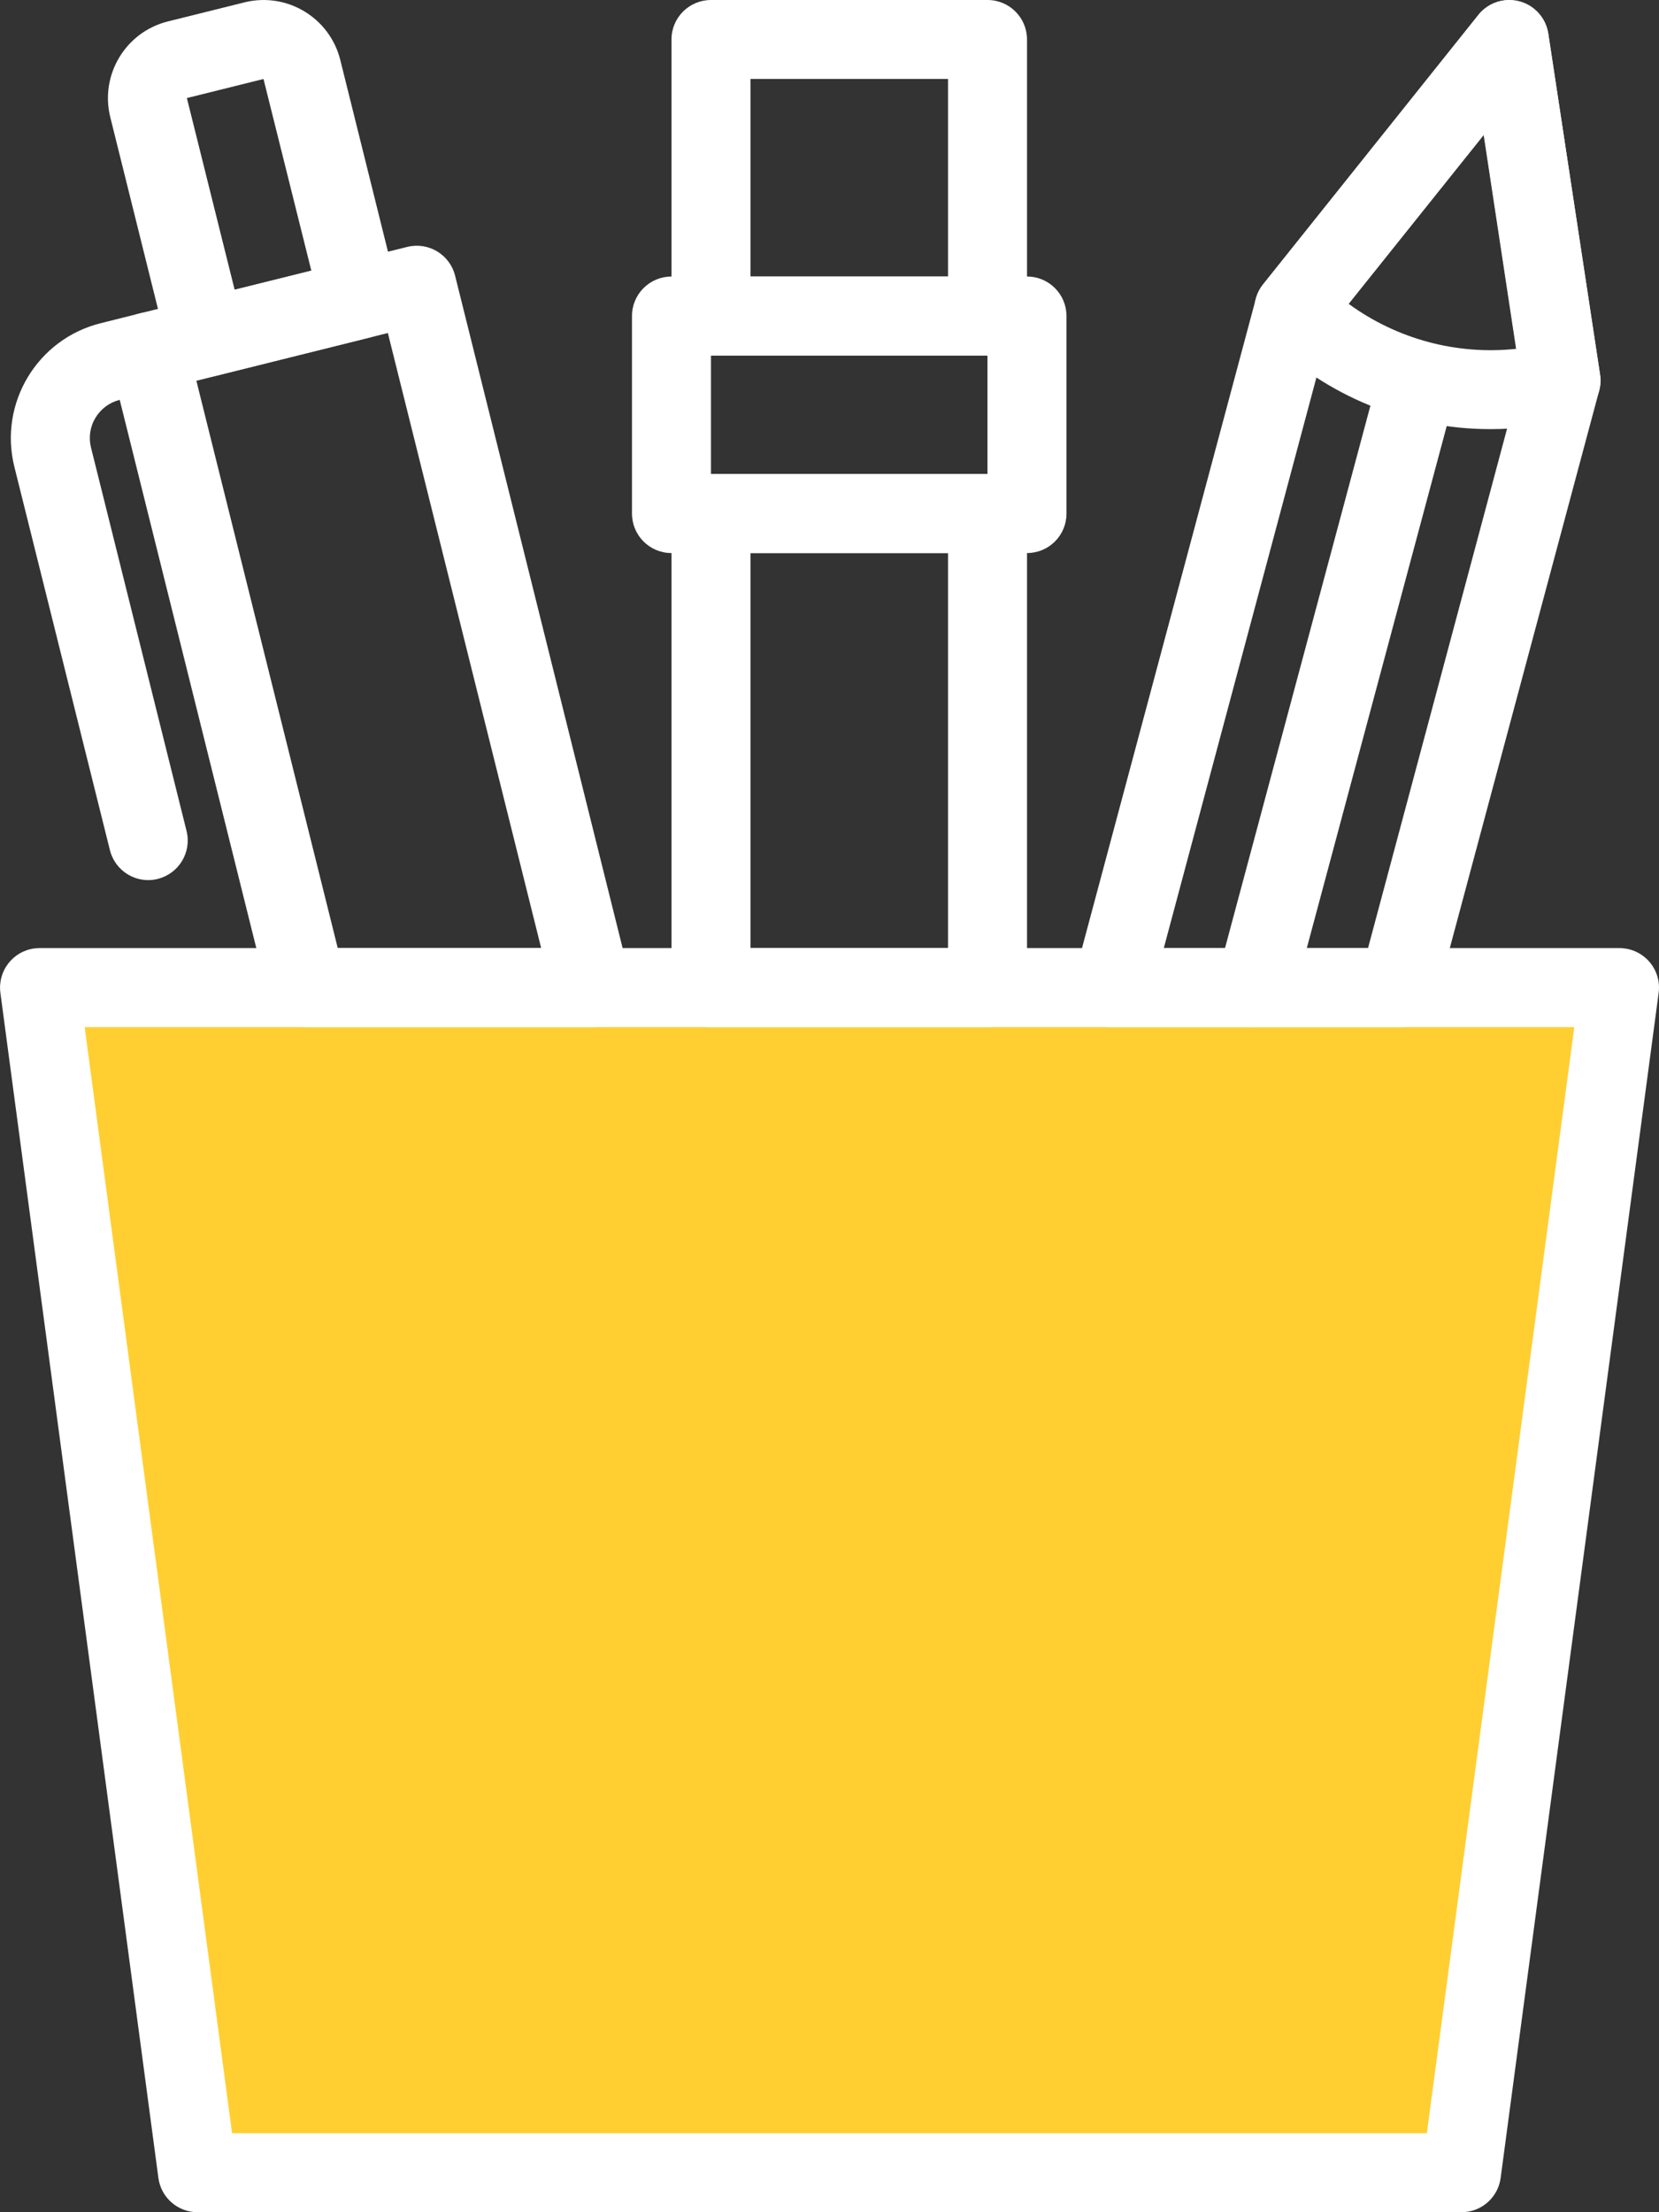
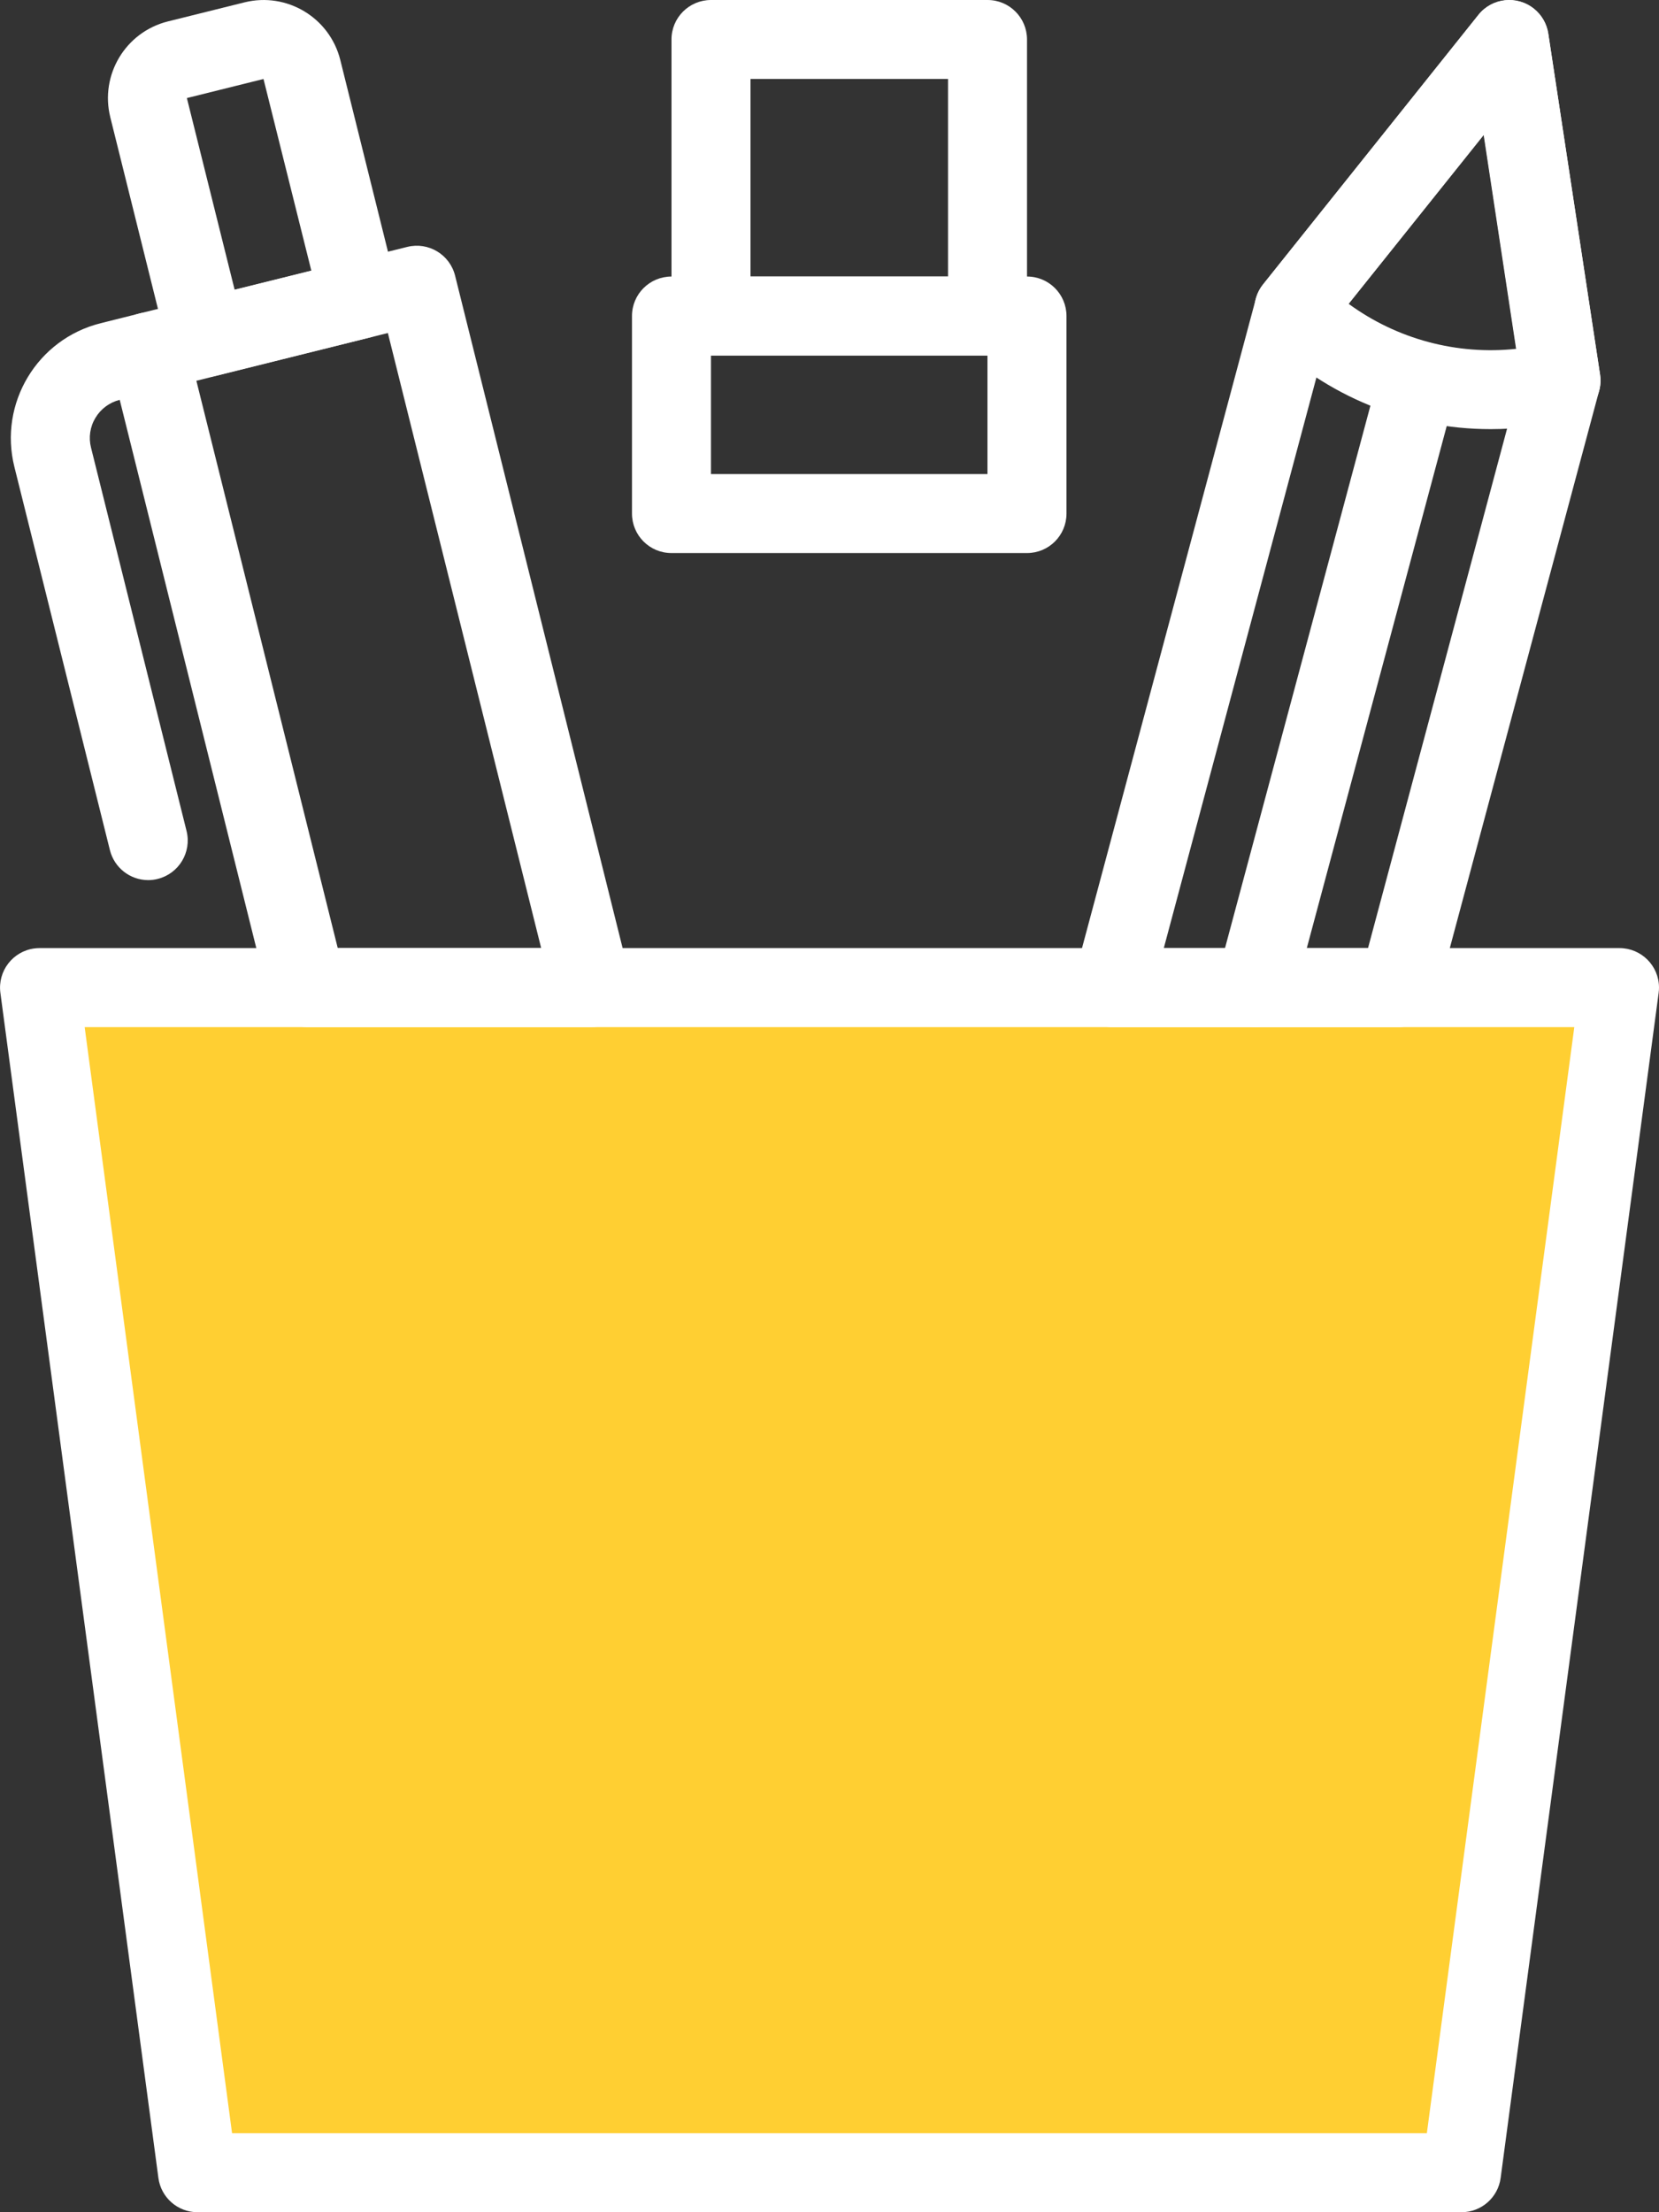
<svg xmlns="http://www.w3.org/2000/svg" version="1.1" id="Layer_1" x="0px" y="0px" viewBox="0 0 43.5 58" style="enable-background:new 0 0 43.5 58;" xml:space="preserve">
  <rect x="0" y="0" width="43.5" height="58" fill="#333333" stroke="none" />
  <style type="text/css">
	.st0{fill:#FFCF32;}
	.st1{fill:#FFFFFF;}
</style>
  <g transform="translate(-627 -1422)">
    <g transform="translate(527 1410)">
      <g transform="translate(101.036 37.893)">
        <path class="st0" d="M37.286,31.071H4.143L0,0h41.429L37.286,31.071z" />
      </g>
      <g transform="translate(100 36.857)">
        <path class="st1" d="M38.321,33.143H5.179c-0.519,0-0.958-0.385-1.026-0.9L0.01,1.172c-0.075-0.567,0.324-1.088,0.891-1.163     C0.946,0.003,0.991,0,1.036,0h41.429c0.572,0.001,1.036,0.465,1.035,1.037c0,0.045-0.003,0.09-0.009,0.135l-4.143,31.071     C39.28,32.758,38.841,33.143,38.321,33.143z M6.085,31.072h31.328l3.866-29H2.22L6.085,31.072z" />
      </g>
      <g transform="translate(117.607 12)">
        <path class="st1" d="M8.286,9.321h-7.25C0.464,9.322,0.001,8.859,0,8.287V8.286v-7.25C-0.001,0.464,0.462,0.001,1.034,0     c0.001,0,0.001,0,0.002,0h7.25c0.572-0.001,1.035,0.462,1.036,1.034c0,0.001,0,0.001,0,0.002v7.25     c0,0.572-0.463,1.035-1.035,1.035C8.287,9.321,8.286,9.321,8.286,9.321z M2.072,7.25h5.179V2.071H2.072V7.25z" />
      </g>
      <g transform="translate(117.607 24.429)">
-         <path class="st1" d="M8.286,14.5h-7.25C0.464,14.501,0.001,14.038,0,13.466c0-0.001,0-0.001,0-0.002V1.036     C-0.001,0.464,0.462,0.001,1.034,0c0.001,0,0.001,0,0.002,0h7.25c0.572-0.001,1.035,0.462,1.036,1.034c0,0.001,0,0.001,0,0.002     v12.428c0.001,0.572-0.462,1.035-1.034,1.036C8.287,14.5,8.287,14.5,8.286,14.5z M2.072,12.429h5.179V2.071H2.072V12.429z" />
-       </g>
+         </g>
      <g transform="translate(116.571 19.25)">
        <path class="st1" d="M10.357,7.25H1.036C0.464,7.251,0.001,6.788,0,6.216c0-0.001,0-0.001,0-0.002V1.036     C-0.001,0.464,0.462,0.001,1.034,0c0.001,0,0.001,0,0.002,0h9.321c0.572-0.001,1.035,0.462,1.036,1.034c0,0.001,0,0.001,0,0.002     v5.179c0,0.572-0.463,1.035-1.035,1.035C10.358,7.25,10.357,7.25,10.357,7.25z M2.071,5.179h7.25V2.071h-7.25V5.179z" />
      </g>
      <g transform="translate(100.279 12)">
        <g transform="translate(2.58 6.441)">
          <path class="st1" d="M12.656,20.487H5.188c-0.476,0-0.891-0.323-1.006-0.785L0.03,3.038C-0.109,2.483,0.229,1.92,0.784,1.782      c0.001,0,0.002,0,0.002-0.001l7.035-1.749c0.554-0.137,1.115,0.201,1.253,0.755l4.588,18.414      c0.139,0.555-0.199,1.116-0.753,1.255C12.826,20.477,12.741,20.487,12.656,20.487z M5.997,18.416h5.334L7.311,2.29L2.29,3.542      L5.997,18.416z" />
        </g>
        <g transform="translate(0 8.192)">
          <path class="st1" d="M3.603,14.883c-0.474-0.003-0.885-0.326-1-0.786L0.098,4.048c-0.415-1.665,0.598-3.351,2.263-3.766      L3.367,0.03C3.918-0.123,4.489,0.2,4.642,0.751c0.153,0.551-0.17,1.122-0.721,1.275C3.903,2.032,3.885,2.036,3.867,2.04      L2.861,2.291C2.595,2.357,2.365,2.527,2.224,2.762C2.081,2.997,2.04,3.28,2.108,3.546l2.505,10.05      c0.137,0.555-0.2,1.116-0.755,1.255C3.775,14.873,3.689,14.883,3.603,14.883z" />
        </g>
        <g transform="translate(2.549)">
          <path class="st1" d="M2.57,9.889c-0.476,0-0.89-0.324-1.006-0.785l-1.5-6.03c-0.276-1.11,0.399-2.234,1.509-2.512l2.009-0.5      c1.11-0.276,2.234,0.399,2.512,1.508l1.5,6.03c0.138,0.555-0.199,1.116-0.753,1.255c0,0,0,0-0.001,0l-4.021,1      C2.738,9.876,2.654,9.888,2.57,9.889z M4.081,2.071l-2.009,0.5l1.252,5.024l2.011-0.5L4.081,2.071z" />
        </g>
      </g>
      <g transform="translate(128.13 12)">
        <g transform="translate(0 0.001)">
          <path class="st1" d="M8.534,26.929h-7.5C0.462,26.928-0.001,26.463,0,25.891c0-0.089,0.012-0.177,0.034-0.262L4.798,7.835      C4.835,7.697,4.9,7.568,4.99,7.456l5.645-7.064c0.357-0.447,1.008-0.519,1.455-0.162c0.204,0.163,0.339,0.397,0.377,0.654      l1.357,8.938c0.022,0.141,0.013,0.286-0.024,0.424L9.534,26.165C9.412,26.616,9.002,26.93,8.534,26.929z M2.385,24.858H7.74      l4-14.942l-0.968-6.383L6.74,8.577L2.385,24.858z" />
        </g>
        <g transform="translate(4.761)">
          <path class="st1" d="M6.195,11.251c-2.203,0.001-4.319-0.866-5.887-2.414c-0.377-0.372-0.412-0.97-0.08-1.383l5.646-7.066      c0.357-0.447,1.008-0.519,1.455-0.162C7.532,0.388,7.667,0.622,7.706,0.88l1.358,8.941c0.08,0.524-0.248,1.023-0.76,1.158      C7.616,11.16,6.907,11.251,6.195,11.251z M2.471,7.966c1.269,0.927,2.838,1.348,4.4,1.179L6.019,3.532L2.471,7.966z" />
        </g>
        <g transform="translate(3.749 8.938)">
          <path class="st1" d="M1.037,17.99c-0.091,0-0.181-0.012-0.269-0.035c-0.552-0.149-0.88-0.717-0.732-1.269L4.303,0.77      c0.148-0.552,0.716-0.88,1.268-0.732s0.88,0.716,0.732,1.269l0,0L2.036,17.226C1.914,17.677,1.504,17.99,1.037,17.99z" />
        </g>
      </g>
    </g>
  </g>
</svg>